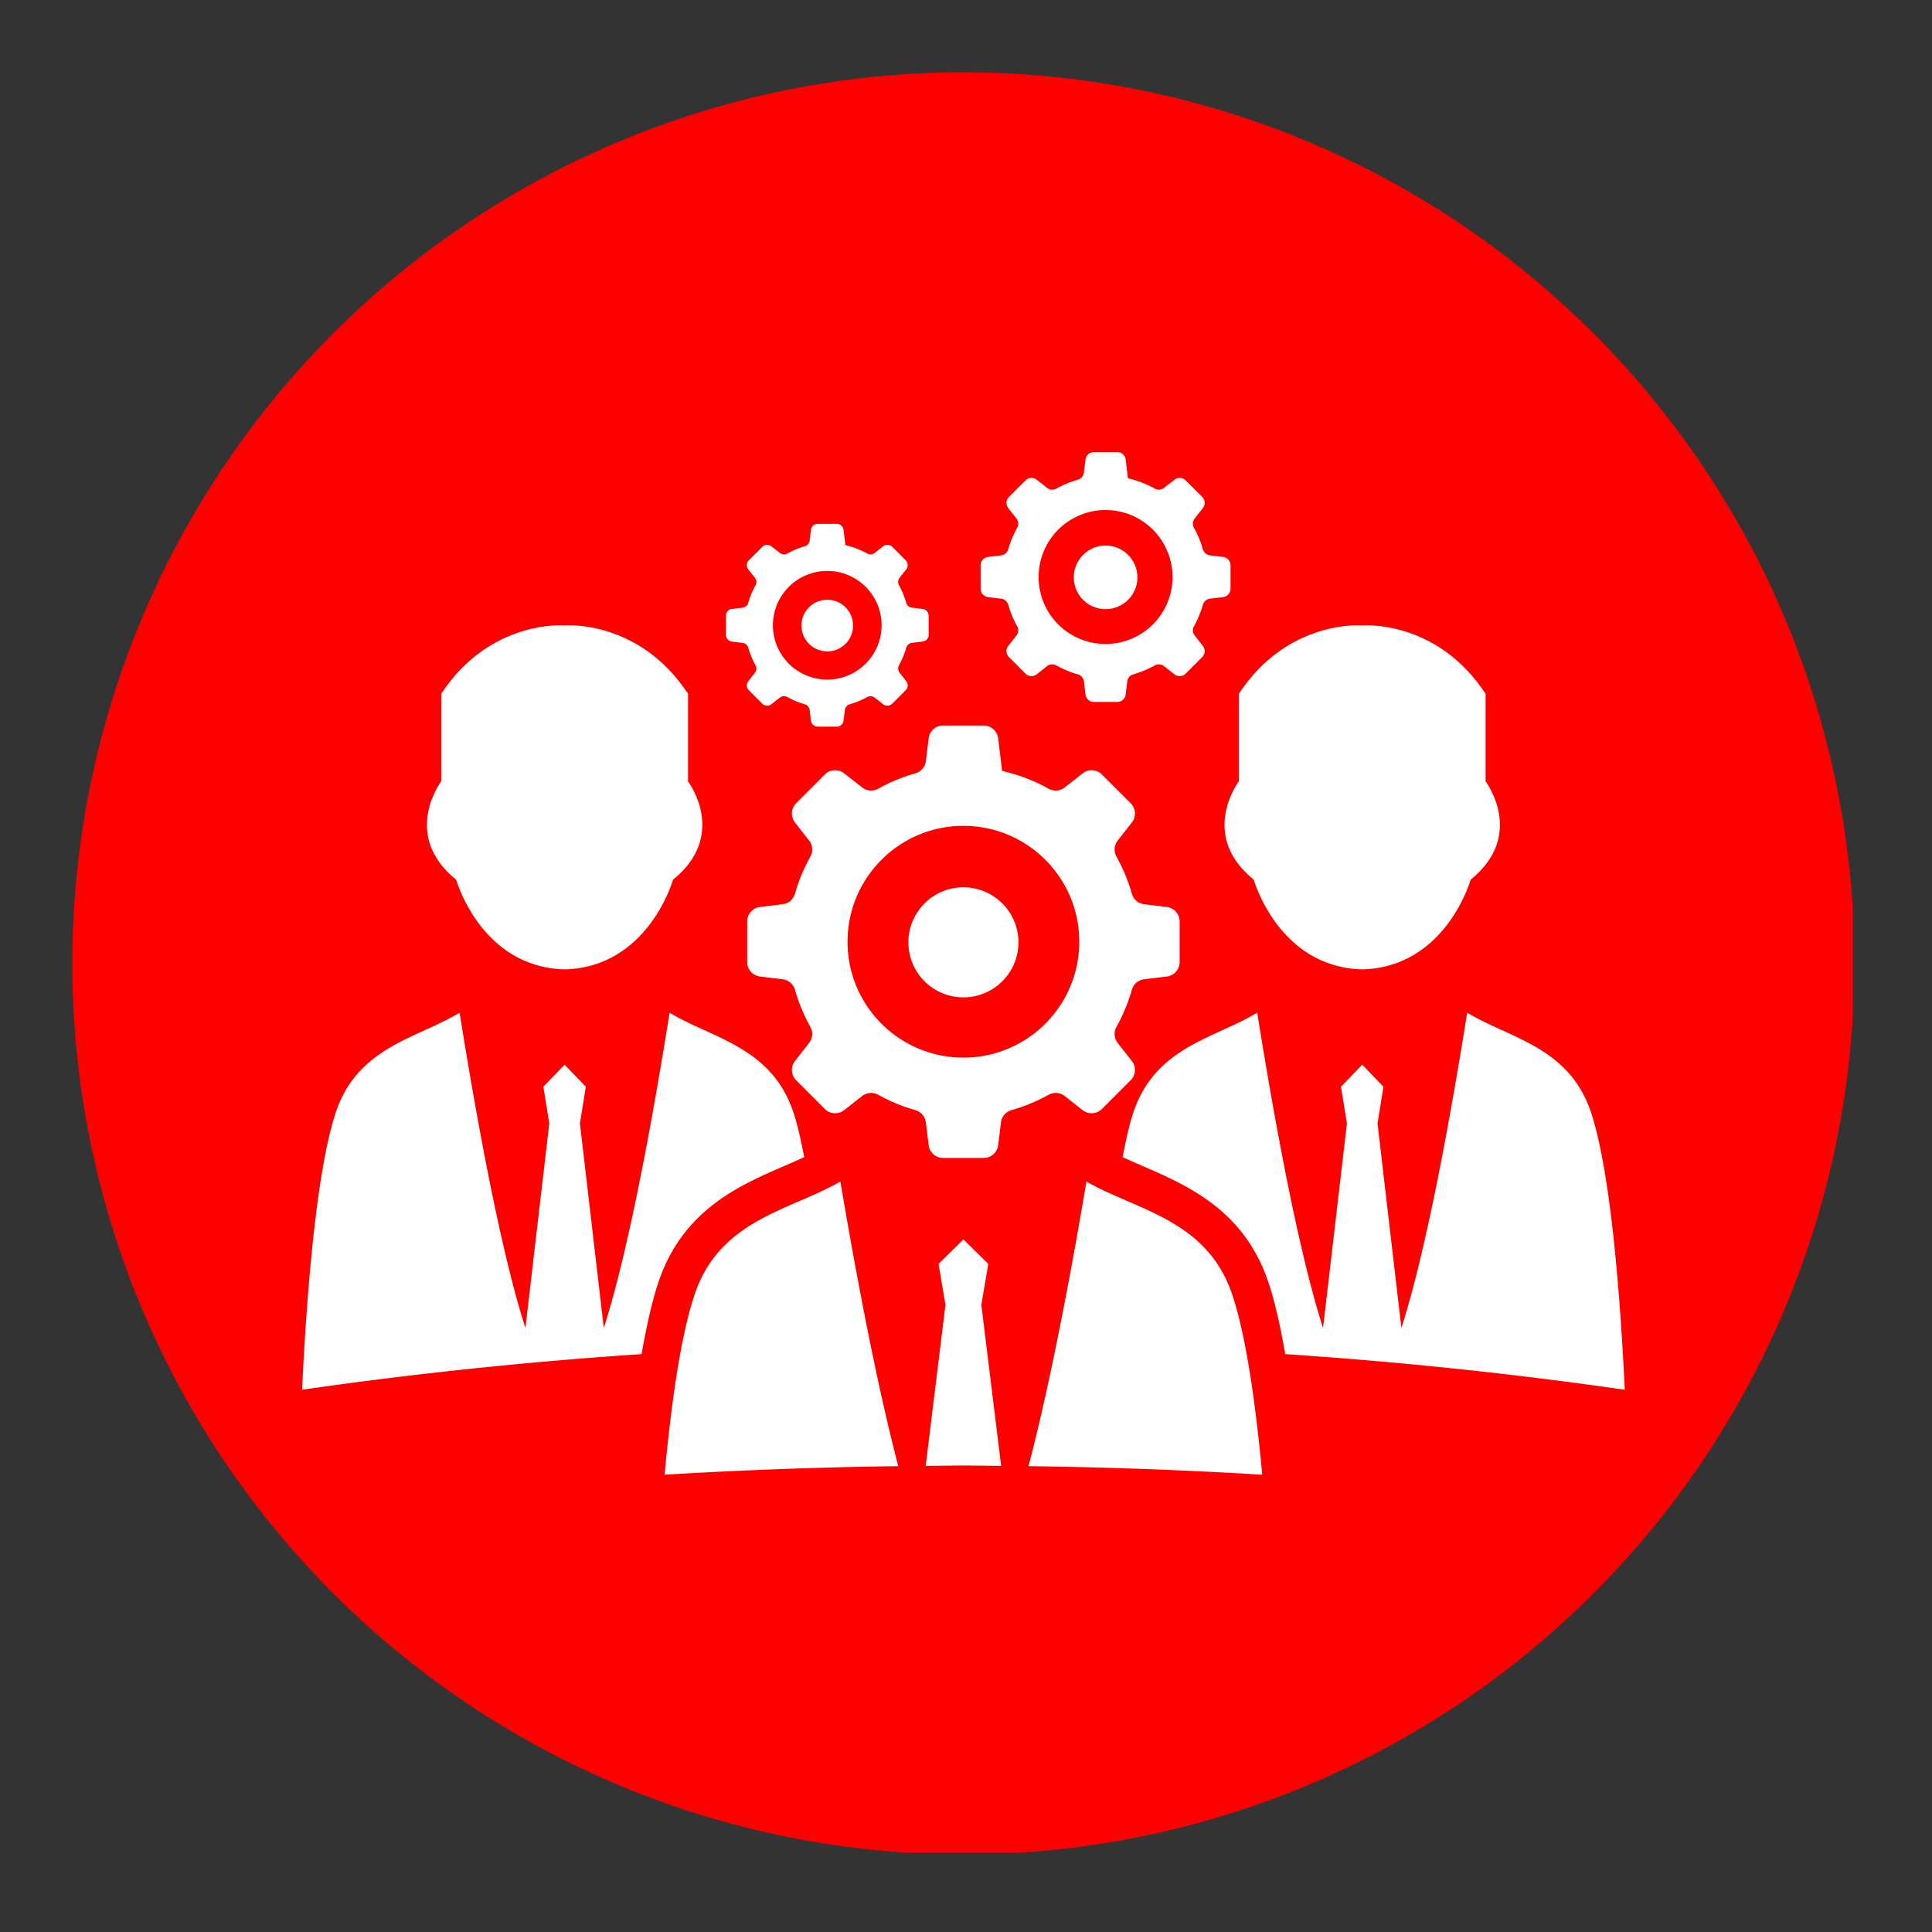
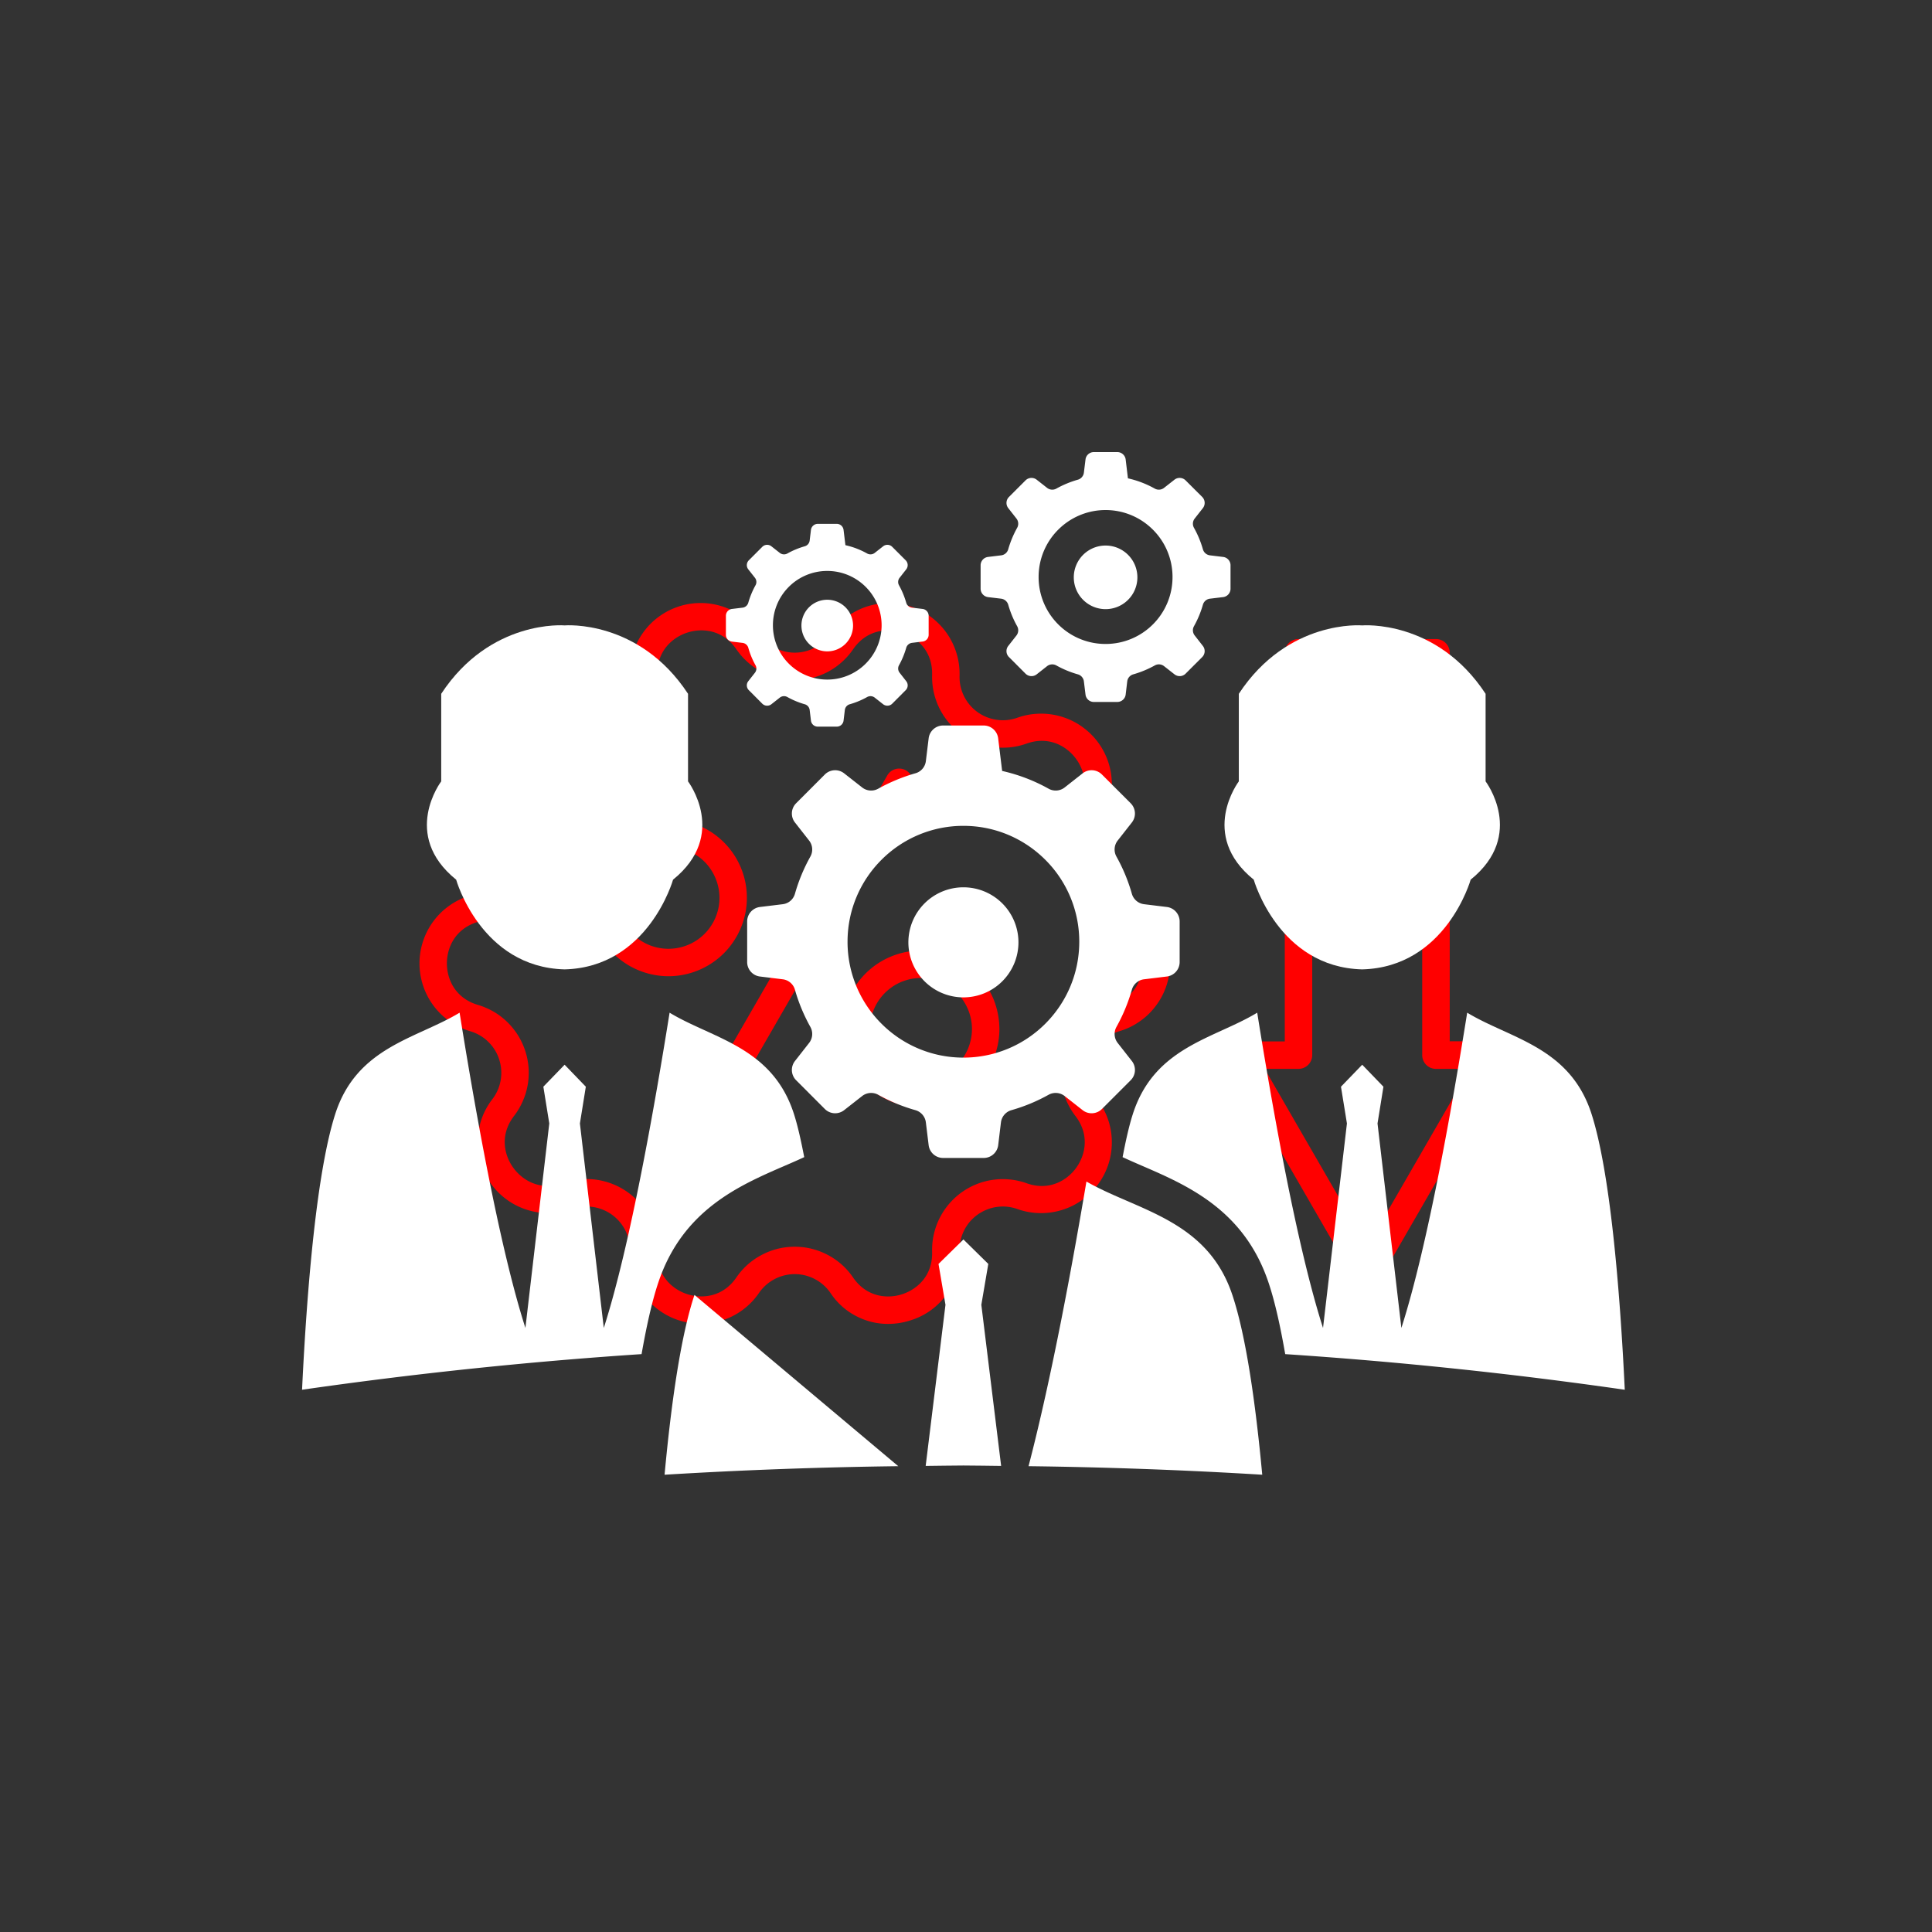
<svg xmlns="http://www.w3.org/2000/svg" width="250" viewBox="0 0 187.5 187.5" height="250" version="1.0">
  <rect x="0" y="0" width="187.5" height="187.5" fill="#333333" stroke="none" />
  <defs>
    <clipPath id="a">
-       <path d="M93.5 106.41h3.742v3.738H93.5zm0 0" />
-     </clipPath>
+       </clipPath>
    <clipPath id="b">
      <path d="M7.02 7.02h172.789v172.789H7.019zm0 0" />
    </clipPath>
    <clipPath id="c">
      <path d="M95 43.836h25V69H95zm0 0" />
    </clipPath>
    <clipPath id="d">
      <path d="M99 114h24v29.32H99zm0 0" />
    </clipPath>
    <clipPath id="e">
      <path d="M64 114h24v29.32H64zm0 0" />
    </clipPath>
    <clipPath id="f">
      <path d="M29.316 98H79v37H29.316zm0 0" />
    </clipPath>
    <clipPath id="g">
      <path d="M108 98h49.973v37H108zm0 0" />
    </clipPath>
  </defs>
  <g clip-path="url(#a)">
    <path fill="red" d="M93.5 106.41h3.742v3.738H93.5zm0 0" />
  </g>
  <g clip-path="url(#b)">
-     <path fill="red" d="M179.973 93.496c0 1.414-.036 2.828-.106 4.242a80.888 80.888 0 0 1-.312 4.235 88.243 88.243 0 0 1-1.242 8.395 83.391 83.391 0 0 1-.934 4.14 85.43 85.43 0 0 1-3.988 12.082 86.032 86.032 0 0 1-1.723 3.879 81.887 81.887 0 0 1-1.906 3.793 86.045 86.045 0 0 1-2.094 3.691 85.286 85.286 0 0 1-4.715 7.059 82.578 82.578 0 0 1-2.61 3.343 86.894 86.894 0 0 1-5.7 6.29 86.894 86.894 0 0 1-9.631 8.308 85.427 85.427 0 0 1-7.059 4.715 86.045 86.045 0 0 1-3.691 2.094 81.887 81.887 0 0 1-3.793 1.906 86.032 86.032 0 0 1-7.84 3.25 85.352 85.352 0 0 1-8.121 2.46 83.391 83.391 0 0 1-8.324 1.657 84.84 84.84 0 0 1-4.211.52c-1.41.14-2.82.246-4.235.312a85.408 85.408 0 0 1-8.484 0 80.888 80.888 0 0 1-4.234-.312 88.243 88.243 0 0 1-8.395-1.242 83.392 83.392 0 0 1-4.14-.934 85.43 85.43 0 0 1-12.083-3.988 86.032 86.032 0 0 1-3.879-1.723 81.887 81.887 0 0 1-3.793-1.906 86.045 86.045 0 0 1-3.69-2.094 85.286 85.286 0 0 1-7.06-4.715 87.013 87.013 0 0 1-9.633-8.309 86.895 86.895 0 0 1-8.308-9.632 85.426 85.426 0 0 1-4.715-7.059 86.045 86.045 0 0 1-2.094-3.691 81.886 81.886 0 0 1-1.906-3.793 86.032 86.032 0 0 1-3.25-7.84 85.351 85.351 0 0 1-1.332-4.031 90.303 90.303 0 0 1-1.133-4.09 88.012 88.012 0 0 1-.93-4.14 88.243 88.243 0 0 1-1.242-8.395c-.14-1.41-.246-2.82-.312-4.235a85.408 85.408 0 0 1 0-8.484c.066-1.414.172-2.824.313-4.234a88.243 88.243 0 0 1 1.242-8.395c.277-1.387.586-2.77.93-4.14a90.303 90.303 0 0 1 1.132-4.09c.41-1.356.856-2.7 1.332-4.032a86.032 86.032 0 0 1 3.25-7.84 81.886 81.886 0 0 1 1.906-3.793 86.045 86.045 0 0 1 2.094-3.69 85.285 85.285 0 0 1 4.715-7.06 87.012 87.012 0 0 1 8.309-9.633 86.896 86.896 0 0 1 9.632-8.308 85.427 85.427 0 0 1 7.06-4.715 86.045 86.045 0 0 1 3.69-2.094 81.886 81.886 0 0 1 3.793-1.906 86.032 86.032 0 0 1 7.84-3.25 85.351 85.351 0 0 1 4.032-1.332 90.303 90.303 0 0 1 4.09-1.133 88.012 88.012 0 0 1 4.14-.93 88.243 88.243 0 0 1 8.395-1.242c1.41-.14 2.82-.246 4.234-.312a85.408 85.408 0 0 1 8.484 0c1.414.066 2.825.172 4.235.313a88.243 88.243 0 0 1 8.395 1.242c1.386.277 2.769.586 4.14.93 1.375.347 2.738.722 4.09 1.132 1.355.41 2.699.856 4.03 1.332a86.032 86.032 0 0 1 7.84 3.25 81.886 81.886 0 0 1 3.794 1.906 86.045 86.045 0 0 1 3.691 2.094 85.285 85.285 0 0 1 7.059 4.715c1.136.84 2.25 1.711 3.343 2.61a86.895 86.895 0 0 1 6.29 5.7 86.895 86.895 0 0 1 8.308 9.631 85.428 85.428 0 0 1 4.715 7.06 86.045 86.045 0 0 1 2.094 3.69 81.887 81.887 0 0 1 1.906 3.793 86.032 86.032 0 0 1 3.25 7.84 85.352 85.352 0 0 1 2.46 8.121 83.392 83.392 0 0 1 1.657 8.325 84.84 84.84 0 0 1 .52 4.21c.14 1.41.246 2.82.312 4.235.07 1.414.106 2.828.106 4.242zm0 0" />
-   </g>
+     </g>
  <path fill="red" d="M64.875 94.742a7.592 7.592 0 0 1-2.91-.582 7.105 7.105 0 0 1-1.317-.703 7.42 7.42 0 0 1-1.152-.945 7.446 7.446 0 0 1-.95-1.153 7.603 7.603 0 0 1-1.28-4.226 7.55 7.55 0 0 1 .578-2.914c.191-.461.426-.899.703-1.317a7.634 7.634 0 0 1 4.844-3.234 7.592 7.592 0 0 1 1.484-.148c.5 0 .996.05 1.484.148a7.55 7.55 0 0 1 1.43.434c.461.191.898.425 1.316.703a7.85 7.85 0 0 1 1.153.945c.351.355.668.738.945 1.152.277.418.512.856.703 1.317a7.55 7.55 0 0 1 .578 2.914c0 .5-.046.992-.144 1.484a7.912 7.912 0 0 1-.438 1.426c-.191.46-.425.898-.703 1.312-.277.418-.59.801-.945 1.157a7.65 7.65 0 0 1-2.469 1.648c-.46.192-.933.336-1.426.434a7.562 7.562 0 0 1-1.484.148zm0-12.558c-.324 0-.645.03-.965.093-.32.063-.629.157-.93.282a5.3 5.3 0 0 0-.855.457c-.27.183-.52.386-.75.617a4.992 4.992 0 0 0-1.45 3.5 5.021 5.021 0 0 0 .38 1.89 4.992 4.992 0 0 0 1.07 1.606 4.923 4.923 0 0 0 3.5 1.45 4.987 4.987 0 0 0 1.895-.376 4.923 4.923 0 0 0 2.219-1.824c.183-.27.335-.555.46-.856.121-.296.215-.609.281-.925.063-.32.094-.641.094-.965 0-.328-.031-.649-.097-.965a4.992 4.992 0 0 0-1.352-2.535c-.23-.23-.48-.434-.75-.613a4.502 4.502 0 0 0-.855-.457c-.301-.126-.61-.22-.93-.286a4.987 4.987 0 0 0-.965-.093zM89.383 107.473c-.5 0-.996-.051-1.485-.149a7.265 7.265 0 0 1-1.43-.43 7.748 7.748 0 0 1-1.316-.703 7.634 7.634 0 0 1-3.234-7.812 7.55 7.55 0 0 1 .434-1.43c.191-.46.425-.898.703-1.316A7.85 7.85 0 0 1 84 94.48a7.85 7.85 0 0 1 1.152-.945 7.748 7.748 0 0 1 1.317-.703 7.55 7.55 0 0 1 2.914-.578 7.587 7.587 0 0 1 6.324 3.379 7.5 7.5 0 0 1 .707 1.316 7.835 7.835 0 0 1 .578 2.914 7.592 7.592 0 0 1-.582 2.91c-.191.461-.426.899-.703 1.317a7.85 7.85 0 0 1-.945 1.152 7.682 7.682 0 0 1-3.895 2.082 7.592 7.592 0 0 1-1.484.149zm0-12.559c-.328 0-.649.031-.969.094-.316.066-.625.16-.926.281-.3.125-.586.277-.855.457-.27.184-.52.387-.75.617a4.923 4.923 0 0 0-1.356 2.532 5.03 5.03 0 0 0-.097.968 5.021 5.021 0 0 0 .836 2.75c.18.27.386.52.617.746.226.23.476.438.746.618.273.18.558.332.86.457a5.021 5.021 0 0 0 1.89.379 5.03 5.03 0 0 0 1.894-.38 4.923 4.923 0 0 0 1.605-1.074c.231-.23.434-.48.618-.75.18-.27.332-.554.457-.855.121-.3.215-.61.281-.926.063-.32.094-.64.094-.969a4.73 4.73 0 0 0-.098-.964 4.992 4.992 0 0 0-1.352-2.531 4.992 4.992 0 0 0-3.496-1.45zM67.004 112.383a1.353 1.353 0 0 1-.941-.39 1.334 1.334 0 0 1-.387-.942 1.289 1.289 0 0 1 .176-.664l20.246-35.11a1.332 1.332 0 0 1 .809-.64c.171-.047.347-.059.523-.035.18.02.343.078.5.164.152.09.285.207.394.347a1.356 1.356 0 0 1 .258.996 1.37 1.37 0 0 1-.176.496l-20.246 35.11c-.258.445-.64.668-1.156.668zm0 0" />
  <path fill="red" d="M86.184 128.484c-1.125 0-2.18-.27-3.172-.8a6.605 6.605 0 0 1-2.414-2.204 4.307 4.307 0 0 0-.672-.761 4.091 4.091 0 0 0-.836-.578 4.177 4.177 0 0 0-2.969-.364 4.207 4.207 0 0 0-1.789.942c-.254.226-.477.48-.672.761a6.721 6.721 0 0 1-1.512 1.59c-.59.45-1.238.793-1.937 1.032a6.827 6.827 0 0 1-2.168.367 6.814 6.814 0 0 1-2.168-.336 6.81 6.81 0 0 1-1.953-1.004 6.81 6.81 0 0 1-1.535-1.57 6.761 6.761 0 0 1-.965-1.973 6.933 6.933 0 0 1-.29-2.176c.009-.34-.023-.68-.093-1.012a4.455 4.455 0 0 0-.336-.96 4.213 4.213 0 0 0-4.187-2.325c-.34.035-.672.11-.993.223a6.79 6.79 0 0 1-2.16.394 6.85 6.85 0 0 1-4.14-1.28 6.838 6.838 0 0 1-2.547-3.504 6.73 6.73 0 0 1-.32-2.173 6.797 6.797 0 0 1 1.425-4.093 4.206 4.206 0 0 0 .664-3.863 4.2 4.2 0 0 0-.425-.922 4.19 4.19 0 0 0-.641-.793 4.028 4.028 0 0 0-.809-.618 4.213 4.213 0 0 0-.933-.402 6.872 6.872 0 0 1-3.559-2.473 6.9 6.9 0 0 1-1.367-4.113 6.9 6.9 0 0 1 1.367-4.113 6.872 6.872 0 0 1 3.559-2.473c.328-.097.64-.23.933-.402.297-.172.567-.38.809-.617.246-.239.457-.5.64-.793a4.2 4.2 0 0 0 .426-.922c.106-.324.172-.656.196-.996a4.206 4.206 0 0 0-.86-2.867 6.797 6.797 0 0 1-1.426-4.094 6.73 6.73 0 0 1 .32-2.172 6.838 6.838 0 0 1 2.548-3.504 6.85 6.85 0 0 1 4.14-1.281 6.79 6.79 0 0 1 2.16.394c.32.114.653.188.993.223.34.035.675.027 1.015-.024.34-.046.664-.136.98-.265a4.157 4.157 0 0 0 1.633-1.184c.223-.261.407-.547.56-.851.148-.309.26-.63.335-.961.07-.332.102-.672.094-1.012a6.933 6.933 0 0 1 .289-2.176c.215-.71.535-1.367.965-1.972a6.734 6.734 0 0 1 1.535-1.57 6.81 6.81 0 0 1 1.953-1.005c.703-.23 1.43-.34 2.168-.336a6.827 6.827 0 0 1 2.168.368c.7.238 1.348.582 1.937 1.03.59.446 1.094.977 1.512 1.59a4.2 4.2 0 0 0 2.46 1.703c.333.083.67.126 1.009.126a4.197 4.197 0 0 0 1.96-.488c.302-.157.583-.352.837-.579.254-.226.476-.48.672-.761a6.734 6.734 0 0 1 1.515-1.59 6.752 6.752 0 0 1 1.938-1.031c.699-.239 1.422-.36 2.164-.364a6.706 6.706 0 0 1 2.168.336 6.763 6.763 0 0 1 1.953 1.004 6.85 6.85 0 0 1 2.496 3.54 6.84 6.84 0 0 1 .293 2.175 4.192 4.192 0 0 0 3.602 4.273c.335.051.675.06 1.015.024.34-.035.672-.11.992-.223a6.79 6.79 0 0 1 2.16-.394 6.81 6.81 0 0 1 2.172.304c.711.22 1.368.543 1.97.977a6.838 6.838 0 0 1 2.867 5.676 6.797 6.797 0 0 1-1.426 4.093 4.206 4.206 0 0 0 .402 5.578c.246.239.516.442.808.618.293.172.606.305.934.402.711.207 1.371.524 1.98.95.61.421 1.137.93 1.579 1.523a6.812 6.812 0 0 1 1.02 1.945c.234.703.35 1.426.35 2.168a6.812 6.812 0 0 1-1.371 4.113 6.719 6.719 0 0 1-1.577 1.524c-.61.426-1.27.742-1.98.949-.329.098-.642.23-.934.402a4.028 4.028 0 0 0-.81.618 4.14 4.14 0 0 0-.636.793c-.183.289-.324.597-.43.921a4.203 4.203 0 0 0 .148 2.988c.138.313.31.602.517.876.453.586.8 1.23 1.046 1.93.243.699.372 1.421.38 2.163a6.84 6.84 0 0 1-1.31 4.13 6.81 6.81 0 0 1-1.558 1.546 6.723 6.723 0 0 1-1.969.977 6.81 6.81 0 0 1-2.171.304 6.79 6.79 0 0 1-2.16-.394 4.296 4.296 0 0 0-.993-.223 4.016 4.016 0 0 0-1.015.024c-.34.047-.665.136-.98.265a4.306 4.306 0 0 0-.892.493c-.277.199-.523.433-.746.69a4.254 4.254 0 0 0-.89 1.813c-.07.332-.106.672-.094 1.012a6.69 6.69 0 0 1-.27 2.188 6.592 6.592 0 0 1-.957 1.98 6.709 6.709 0 0 1-3.515 2.555 7.021 7.021 0 0 1-2.2.351zm-9.055-7.488c1.133 0 2.2.266 3.203.793a6.75 6.75 0 0 1 2.461 2.195c1.309 1.903 3.32 2.09 4.766 1.618 1.449-.47 2.968-1.793 2.902-4.114a7.303 7.303 0 0 1 .027-.828c.028-.277.07-.555.13-.824a6.95 6.95 0 0 1 .547-1.57 7.83 7.83 0 0 1 .413-.723c.152-.23.317-.453.496-.668.18-.21.371-.414.574-.602.204-.191.418-.367.641-.53.227-.161.461-.313.703-.446.242-.137.492-.254.75-.36.258-.105.52-.195.79-.265.269-.074.538-.129.816-.168.273-.04.55-.063.828-.07a7.41 7.41 0 0 1 .832.035c.277.027.55.07.82.133.274.058.54.136.8.23 2.184.777 3.919-.262 4.81-1.488.894-1.23 1.343-3.2-.067-5.035a6.323 6.323 0 0 1-.469-.692 6.937 6.937 0 0 1-.86-2.328 6.624 6.624 0 0 1-.089-.828 6.571 6.571 0 0 1 .008-.832c.02-.277.059-.555.11-.824.054-.274.124-.543.21-.809.086-.262.188-.52.305-.773a7.075 7.075 0 0 1 .875-1.41 6.977 6.977 0 0 1 1.191-1.157 6.684 6.684 0 0 1 1.434-.84c.258-.109.52-.207.785-.285 2.223-.652 3.016-2.508 3.016-4.031 0-1.52-.79-3.379-3.02-4.035a6.23 6.23 0 0 1-.781-.285 6.604 6.604 0 0 1-.742-.375 7.019 7.019 0 0 1-1.324-1.004A6.983 6.983 0 0 1 103.277 85a6.578 6.578 0 0 1-.207-.805 6.583 6.583 0 0 1-.11-.828 7.366 7.366 0 0 1-.01-.832 7.29 7.29 0 0 1 .093-.824c.047-.273.11-.547.191-.813a6.605 6.605 0 0 1 .668-1.52 6.84 6.84 0 0 1 .465-.687c1.414-1.84.965-3.808.07-5.035-.894-1.23-2.624-2.265-4.808-1.492a6.978 6.978 0 0 1-.8.234c-.27.059-.544.102-.821.133a7.406 7.406 0 0 1-.832.031 7.323 7.323 0 0 1-.828-.07 6.438 6.438 0 0 1-.817-.168c-.27-.07-.531-.16-.789-.265a6.606 6.606 0 0 1-.75-.36 7.345 7.345 0 0 1-.703-.445 6.895 6.895 0 0 1-.64-.531 6.963 6.963 0 0 1-.575-.602 7.386 7.386 0 0 1-.496-.668 7.348 7.348 0 0 1-.414-.723 6.947 6.947 0 0 1-.676-2.39 7.402 7.402 0 0 1-.027-.832c.066-2.317-1.457-3.645-2.902-4.113-1.442-.47-3.457-.29-4.766 1.62a6.958 6.958 0 0 1-1.75 1.762c-.23.157-.465.301-.711.434-.246.129-.5.242-.758.34a6.486 6.486 0 0 1-.797.25 6.51 6.51 0 0 1-.816.148c-.277.035-.555.051-.832.051-.277 0-.555-.016-.828-.05a6.444 6.444 0 0 1-1.614-.4 6.305 6.305 0 0 1-.757-.34 8.285 8.285 0 0 1-.715-.433 6.958 6.958 0 0 1-1.75-1.762c-1.309-1.91-3.32-2.09-4.766-1.62-1.445.468-2.969 1.796-2.906 4.113.008.277 0 .555-.023.832a6.947 6.947 0 0 1-.676 2.39 6.922 6.922 0 0 1-1.485 1.993 6.649 6.649 0 0 1-1.344.977 6.002 6.002 0 0 1-.75.359 7.214 7.214 0 0 1-1.605.438c-.273.038-.55.058-.828.066a6.584 6.584 0 0 1-.832-.032 7.178 7.178 0 0 1-.82-.133 6.978 6.978 0 0 1-.801-.234c-2.184-.773-3.918.262-4.809 1.492-.894 1.227-1.343 3.196.07 5.035a6.84 6.84 0 0 1 .844 1.43c.114.254.207.512.29.777.078.27.144.54.19.813.048.273.079.547.09.828.016.277.012.555-.007.832-.02.277-.059.55-.11.824a7.168 7.168 0 0 1-.515 1.578c-.117.254-.25.497-.395.735-.148.234-.308.46-.484.676-.172.218-.36.421-.559.617-.199.191-.41.375-.629.543a6.66 6.66 0 0 1-1.438.836 6.231 6.231 0 0 1-.78.285c-2.223.656-3.016 2.512-3.016 4.031 0 1.52.793 3.375 3.016 4.031.265.078.527.172.781.285a6.659 6.659 0 0 1 1.437.836c.22.168.43.352.63.543.199.196.386.399.558.618.176.214.336.441.484.675.145.239.278.48.395.735.117.25.219.508.305.773.086.266.156.531.21.805.051.273.09.547.11.824.02.277.023.555.008.832a6.545 6.545 0 0 1-.09.828 7.423 7.423 0 0 1-.192.813 6.876 6.876 0 0 1-.289.777 6.84 6.84 0 0 1-.844 1.43c-1.413 1.84-.964 3.808-.07 5.035.89 1.23 2.625 2.266 4.809 1.492.262-.094.527-.172.8-.234.27-.059.544-.106.821-.133.277-.027.555-.04.832-.031a6.514 6.514 0 0 1 1.645.238c.27.07.53.16.789.266.257.101.507.222.75.359a6.649 6.649 0 0 1 1.343.977c.203.187.395.386.575.601a6.922 6.922 0 0 1 .91 1.39 6.947 6.947 0 0 1 .676 2.39c.023.279.03.556.023.833-.063 2.317 1.46 3.645 2.906 4.114 1.446.468 3.457.289 4.766-1.621a6.755 6.755 0 0 1 2.465-2.192c1-.527 2.066-.789 3.199-.789zM132.691 124.973c-.511 0-.898-.223-1.156-.664l-12.258-21.243c-.254-.441-.254-.886 0-1.332.258-.441.641-.664 1.157-.664h4.254V63.367a1.298 1.298 0 0 1 .382-.949c.121-.129.266-.227.43-.293.164-.07.332-.105.512-.105h13.351c.176 0 .348.03.508.101.164.066.309.164.434.29.125.124.222.265.289.429.066.164.101.332.101.512v37.703h4.254c.512 0 .899.222 1.153.664.257.445.257.89 0 1.332l-12.258 21.25c-.254.445-.64.672-1.153.672zm-9.953-21.239 9.953 17.239 9.95-17.239h-3.286a1.324 1.324 0 0 1-.94-.39 1.339 1.339 0 0 1-.39-.941l-.002-37.704h-10.671v37.703a1.339 1.339 0 0 1-.825 1.23 1.339 1.339 0 0 1-.507.102zm0 0" />
  <path fill="#fff" d="m103.32 106.367 1.75 1.375c.563.442 1.368.39 1.871-.113l2.79-2.79a1.41 1.41 0 0 0 .113-1.87l-1.371-1.75a1.41 1.41 0 0 1-.121-1.559 16.86 16.86 0 0 0 1.496-3.61 1.402 1.402 0 0 1 1.183-1.01l2.211-.27a1.414 1.414 0 0 0 1.242-1.403v-3.941c0-.715-.535-1.317-1.242-1.403l-2.21-.27a1.408 1.408 0 0 1-1.184-1.01 16.86 16.86 0 0 0-1.496-3.61 1.41 1.41 0 0 1 .12-1.559l1.372-1.75a1.41 1.41 0 0 0-.114-1.87l-2.789-2.79a1.414 1.414 0 0 0-1.87-.113l-1.75 1.375a1.41 1.41 0 0 1-1.555.117 16.854 16.854 0 0 0-4.508-1.723l-.387-3.164a1.414 1.414 0 0 0-1.402-1.246h-3.942c-.715 0-1.316.535-1.402 1.246l-.27 2.207a1.402 1.402 0 0 1-1.015 1.184c-1.27.363-2.477.867-3.61 1.496a1.41 1.41 0 0 1-1.554-.117l-1.754-1.375a1.415 1.415 0 0 0-1.871.113l-2.785 2.79a1.41 1.41 0 0 0-.114 1.87l1.371 1.75a1.41 1.41 0 0 1 .122 1.559 16.86 16.86 0 0 0-1.497 3.61 1.402 1.402 0 0 1-1.183 1.01l-2.211.27a1.414 1.414 0 0 0-1.242 1.403v3.941c0 .715.535 1.317 1.242 1.403l2.21.27a1.408 1.408 0 0 1 1.184 1.01c.36 1.27.868 2.481 1.497 3.61a1.41 1.41 0 0 1-.122 1.559l-1.37 1.75a1.41 1.41 0 0 0 .113 1.87l2.785 2.79a1.415 1.415 0 0 0 1.87.113l1.755-1.375a1.418 1.418 0 0 1 1.554-.12 16.694 16.694 0 0 0 3.614 1.495c.543.156.945.625 1.011 1.188l.27 2.207a1.41 1.41 0 0 0 1.402 1.242h3.942c.715 0 1.316-.531 1.406-1.242l.266-2.207a1.417 1.417 0 0 1 1.015-1.188c1.27-.36 2.477-.863 3.61-1.496a1.418 1.418 0 0 1 1.554.121zm-9.82-3.726a11.212 11.212 0 0 1-7.953-3.293 11.212 11.212 0 0 1-3.293-7.953c0-3.106 1.258-5.918 3.293-7.95a11.216 11.216 0 0 1 7.953-3.297c3.102 0 5.914 1.258 7.95 3.297a11.196 11.196 0 0 1 3.292 7.95c0 3.105-1.258 5.918-3.293 7.953a11.21 11.21 0 0 1-7.949 3.293zm0 0" fill-rule="evenodd" />
  <path fill="#fff" d="M93.5 86.113a5.341 5.341 0 1 0 5.34 5.34 5.34 5.34 0 0 0-5.34-5.34zm0 0" fill-rule="evenodd" />
  <g clip-path="url(#c)">
    <path fill="#fff" d="m95.89 57.95 1.274.152a.823.823 0 0 1 .684.586c.21.734.5 1.433.867 2.085.16.29.133.641-.07.903l-.793 1.011a.812.812 0 0 0 .066 1.079l1.61 1.613a.818.818 0 0 0 1.081.066l1.012-.797a.818.818 0 0 1 .899-.066 9.699 9.699 0 0 0 2.085.863c.317.09.547.36.586.684l.157 1.277c.047.41.394.719.808.719h2.278a.819.819 0 0 0 .812-.719l.152-1.277a.812.812 0 0 1 .586-.684 9.9 9.9 0 0 0 2.086-.863.81.81 0 0 1 .899.066l1.011.793c.329.258.79.23 1.082-.062l1.614-1.613a.817.817 0 0 0 .062-1.078l-.793-1.016a.81.81 0 0 1-.07-.899 9.71 9.71 0 0 0 .867-2.086.812.812 0 0 1 .684-.585l1.277-.153a.819.819 0 0 0 .719-.812v-2.278a.812.812 0 0 0-.719-.808l-1.277-.156a.812.812 0 0 1-.684-.586 9.71 9.71 0 0 0-.867-2.086.811.811 0 0 1 .07-.899l.793-1.011a.822.822 0 0 0-.062-1.083l-1.614-1.609a.817.817 0 0 0-1.082-.066l-1.011.793a.811.811 0 0 1-.899.07 9.675 9.675 0 0 0-2.605-.996l-.219-1.828a.819.819 0 0 0-.812-.719h-2.278a.812.812 0 0 0-.808.719l-.157 1.273a.812.812 0 0 1-.586.688c-.734.207-1.433.5-2.085.863a.811.811 0 0 1-.899-.07l-1.012-.793a.818.818 0 0 0-1.082.066l-1.609 1.61a.818.818 0 0 0-.066 1.081l.793 1.012c.203.258.23.614.07.899a9.878 9.878 0 0 0-.867 2.086.812.812 0 0 1-.684.586l-1.277.156a.818.818 0 0 0-.719.808v2.282c.004.41.312.757.723.808zm6.81-6.544a6.483 6.483 0 0 1 4.597-1.906 6.48 6.48 0 0 1 4.594 1.906A6.47 6.47 0 0 1 113.793 56a6.477 6.477 0 0 1-1.902 4.594 6.477 6.477 0 0 1-4.594 1.902 6.48 6.48 0 0 1-4.598-1.902A6.477 6.477 0 0 1 100.797 56a6.47 6.47 0 0 1 1.902-4.594zm0 0" fill-rule="evenodd" />
  </g>
  <path fill="#fff" d="M107.297 59.117a3.085 3.085 0 1 0 0-6.172 3.086 3.086 0 1 0 0 6.172zM71.027 62.266l1.035.125a.663.663 0 0 1 .56.472c.167.598.401 1.164.698 1.696.133.23.11.52-.054.73l-.645.82a.658.658 0 0 0 .055.875l1.304 1.309a.667.667 0 0 0 .88.055l.82-.645a.664.664 0 0 1 .73-.058 7.847 7.847 0 0 0 1.692.703.661.661 0 0 1 .476.554l.125 1.035c.04.333.324.583.656.583h1.852c.332 0 .617-.25.656-.582l.125-1.036a.661.661 0 0 1 .477-.554 7.847 7.847 0 0 0 1.691-.703.664.664 0 0 1 .73.058l.82.645c.267.203.642.183.88-.055l1.305-1.309a.658.658 0 0 0 .054-.875l-.644-.824a.657.657 0 0 1-.055-.726 7.983 7.983 0 0 0 .7-1.696.673.673 0 0 1 .558-.476l1.035-.125a.66.66 0 0 0 .582-.657v-1.847a.666.666 0 0 0-.582-.66l-1.035-.125a.662.662 0 0 1-.559-.477 8.036 8.036 0 0 0-.699-1.691.657.657 0 0 1 .055-.73l.644-.821a.663.663 0 0 0-.054-.879L86.59 53.07a.663.663 0 0 0-.88-.054l-.82.644a.664.664 0 0 1-.73.059 7.765 7.765 0 0 0-2.113-.809l-.18-1.484a.663.663 0 0 0-.656-.586h-1.848a.67.67 0 0 0-.66.586l-.125 1.035a.661.661 0 0 1-.476.555 7.847 7.847 0 0 0-1.692.703.665.665 0 0 1-.73-.059l-.82-.644a.663.663 0 0 0-.88.054l-1.304 1.305a.663.663 0 0 0-.055.879l.645.82c.164.211.187.5.054.73a8.036 8.036 0 0 0-.699 1.692.661.661 0 0 1-.555.477l-1.035.125a.666.666 0 0 0-.582.66v1.847a.66.66 0 0 0 .578.66zm5.528-5.313a5.268 5.268 0 0 1 3.73-1.543c1.453 0 2.774.59 3.727 1.543a5.264 5.264 0 0 1 0 7.457 5.258 5.258 0 0 1-3.727 1.543 5.268 5.268 0 0 1-5.273-5.27 5.26 5.26 0 0 1 1.543-3.73zm0 0" fill-rule="evenodd" />
  <path fill="#fff" d="M80.285 63.215a2.504 2.504 0 0 0 2.504-2.504 2.505 2.505 0 1 0-2.504 2.504zm0 0" fill-rule="evenodd" />
  <g clip-path="url(#d)">
    <path fill="#fff" d="M119.598 125.672c-2.438-7.324-9.266-8.188-14.16-11.004-1.297 7.68-3.325 18.832-5.618 27.625a471.24 471.24 0 0 1 22.68.828c-.66-7.117-1.594-13.535-2.902-17.45zm0 0" fill-rule="evenodd" />
  </g>
  <path fill="#fff" d="M95.914 122.664 93.5 120.29l-2.418 2.375.676 3.965-1.922 15.637c1.223-.008 2.434-.04 3.664-.04 1.227 0 2.438.032 3.66.04l-1.922-15.637zm0 0" fill-rule="evenodd" />
  <g clip-path="url(#e)">
-     <path fill="#fff" d="M67.398 125.672c-1.308 3.914-2.242 10.332-2.902 17.45a471.24 471.24 0 0 1 22.68-.829c-2.293-8.793-4.32-19.945-5.617-27.625-4.899 2.816-11.723 3.68-14.16 11.004zm0 0" fill-rule="evenodd" />
+     <path fill="#fff" d="M67.398 125.672c-1.308 3.914-2.242 10.332-2.902 17.45a471.24 471.24 0 0 1 22.68-.829zm0 0" fill-rule="evenodd" />
  </g>
  <path fill="#fff" d="M44.27 85.371s2.386 8.5 10.527 8.707c8.137-.207 10.523-8.707 10.523-8.707 5.39-4.355 1.453-9.539 1.453-9.539v-8.5C62 60.074 54.797 60.695 54.797 60.695s-7.207-.62-11.977 6.637v8.5s-3.941 5.184 1.45 9.54zm0 0" fill-rule="evenodd" />
  <g clip-path="url(#f)">
    <path fill="#fff" d="M77.07 108.168c-2.078-6.578-7.906-7.352-12.086-9.887-1.398 8.735-3.796 22.524-6.386 30.598L56.28 109.03l.574-3.566-2.058-2.133-2.063 2.133.575 3.566-2.317 19.848c-2.59-8.074-4.988-21.863-6.387-30.598-4.18 2.535-10.003 3.309-12.085 9.887-1.743 5.484-2.711 16.383-3.204 26.707a431.984 431.984 0 0 1 32.95-3.457c.464-2.633.988-5.043 1.617-6.926 2.347-7.055 7.847-9.433 12.258-11.344.66-.285 1.3-.562 1.91-.847-.301-1.551-.617-2.992-.98-4.133zm0 0" fill-rule="evenodd" />
  </g>
  <path fill="#fff" d="M121.676 85.371s2.386 8.5 10.523 8.707c8.14-.207 10.528-8.707 10.528-8.707 5.39-4.355 1.449-9.539 1.449-9.539v-8.5c-4.77-7.258-11.977-6.637-11.977-6.637s-7.203-.62-11.972 6.637v8.5s-3.942 5.184 1.449 9.54zm0 0" fill-rule="evenodd" />
  <g clip-path="url(#g)">
    <path fill="#fff" d="M154.477 108.168c-2.082-6.578-7.907-7.352-12.086-9.887-1.399 8.735-3.797 22.524-6.387 30.598l-2.316-19.848.574-3.566-2.059-2.133-2.062 2.133.578 3.566-2.32 19.848c-2.59-8.074-4.989-21.863-6.387-30.598-4.18 2.535-10.004 3.309-12.086 9.887-.364 1.14-.68 2.578-.977 4.133.606.281 1.242.558 1.903.844 4.414 1.91 9.91 4.289 12.265 11.351.63 1.879 1.153 4.29 1.613 6.922a431.88 431.88 0 0 1 32.954 3.457c-.496-10.324-1.465-21.223-3.207-26.707zm0 0" fill-rule="evenodd" />
  </g>
</svg>